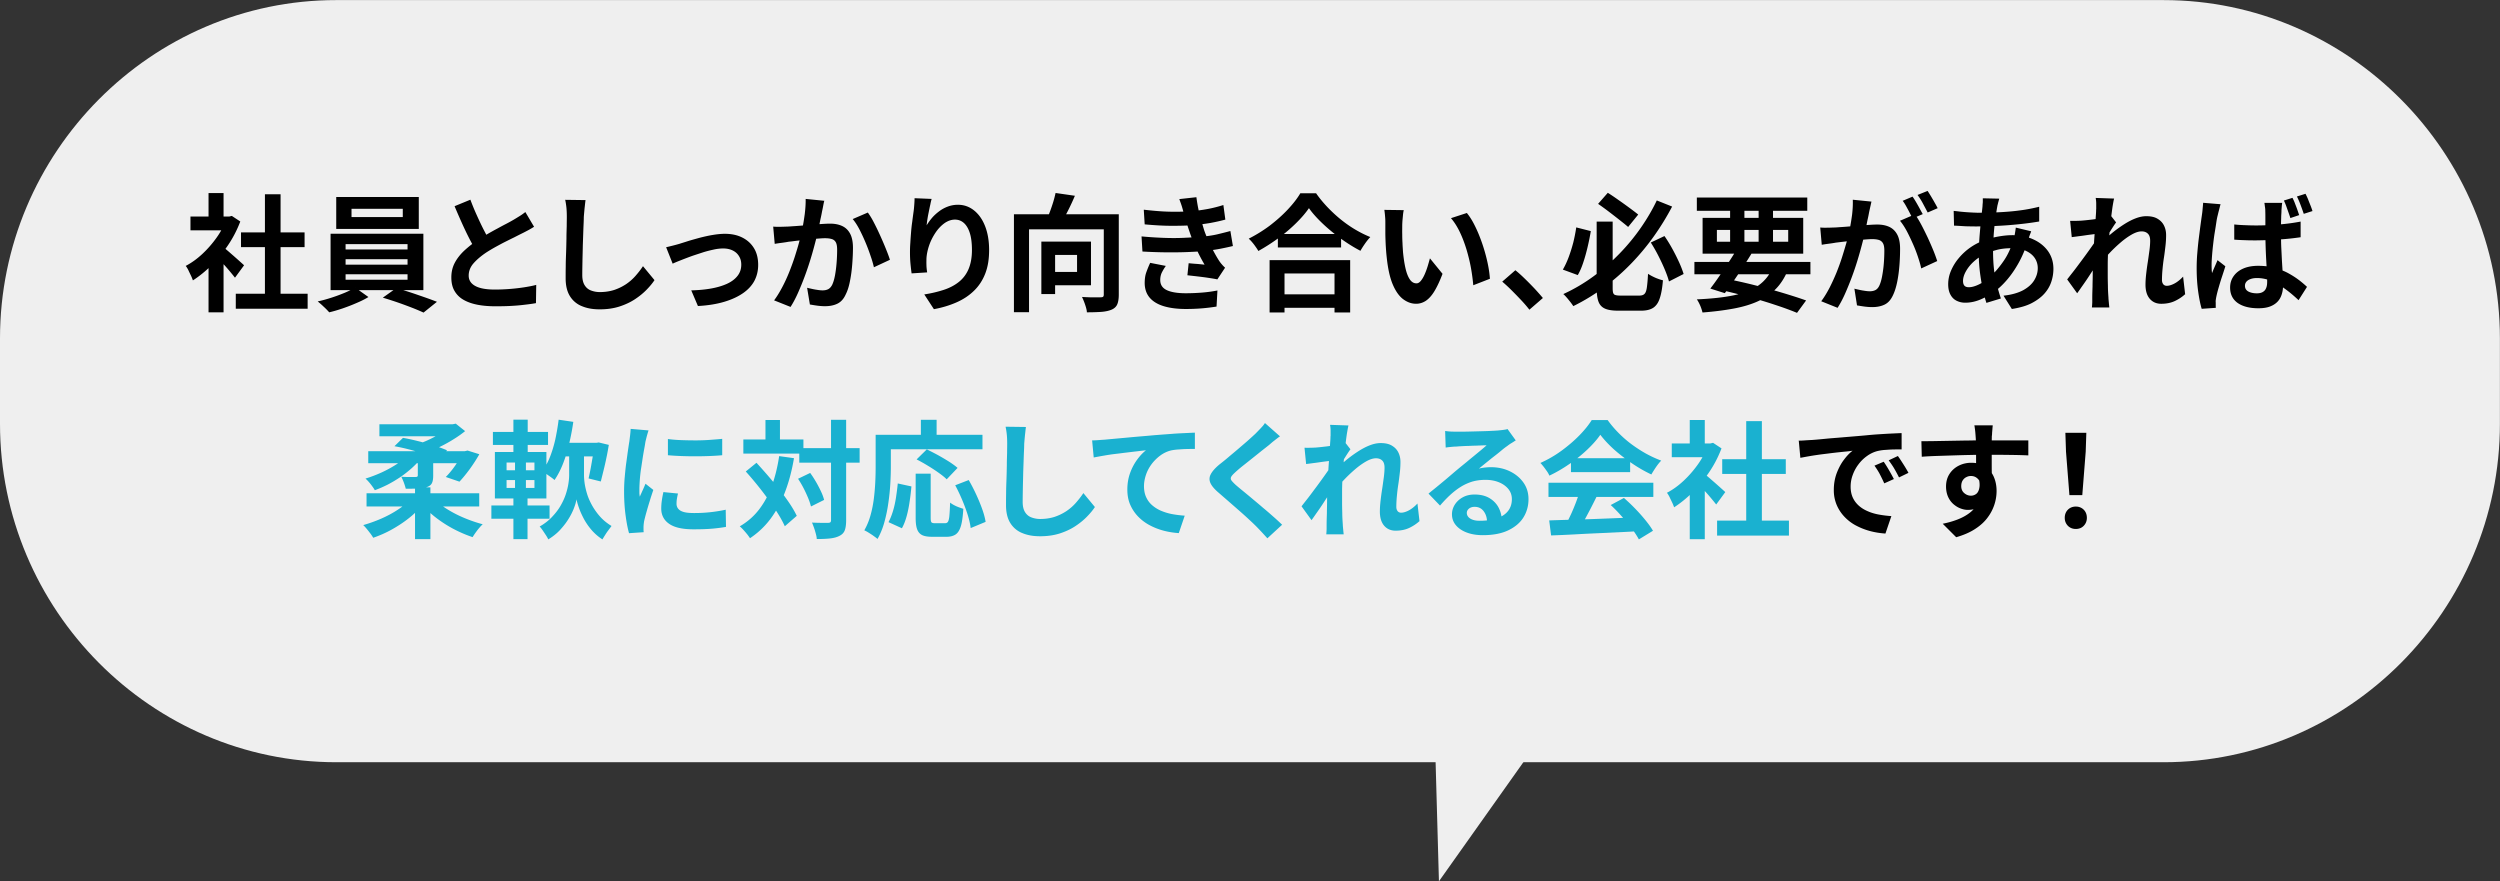
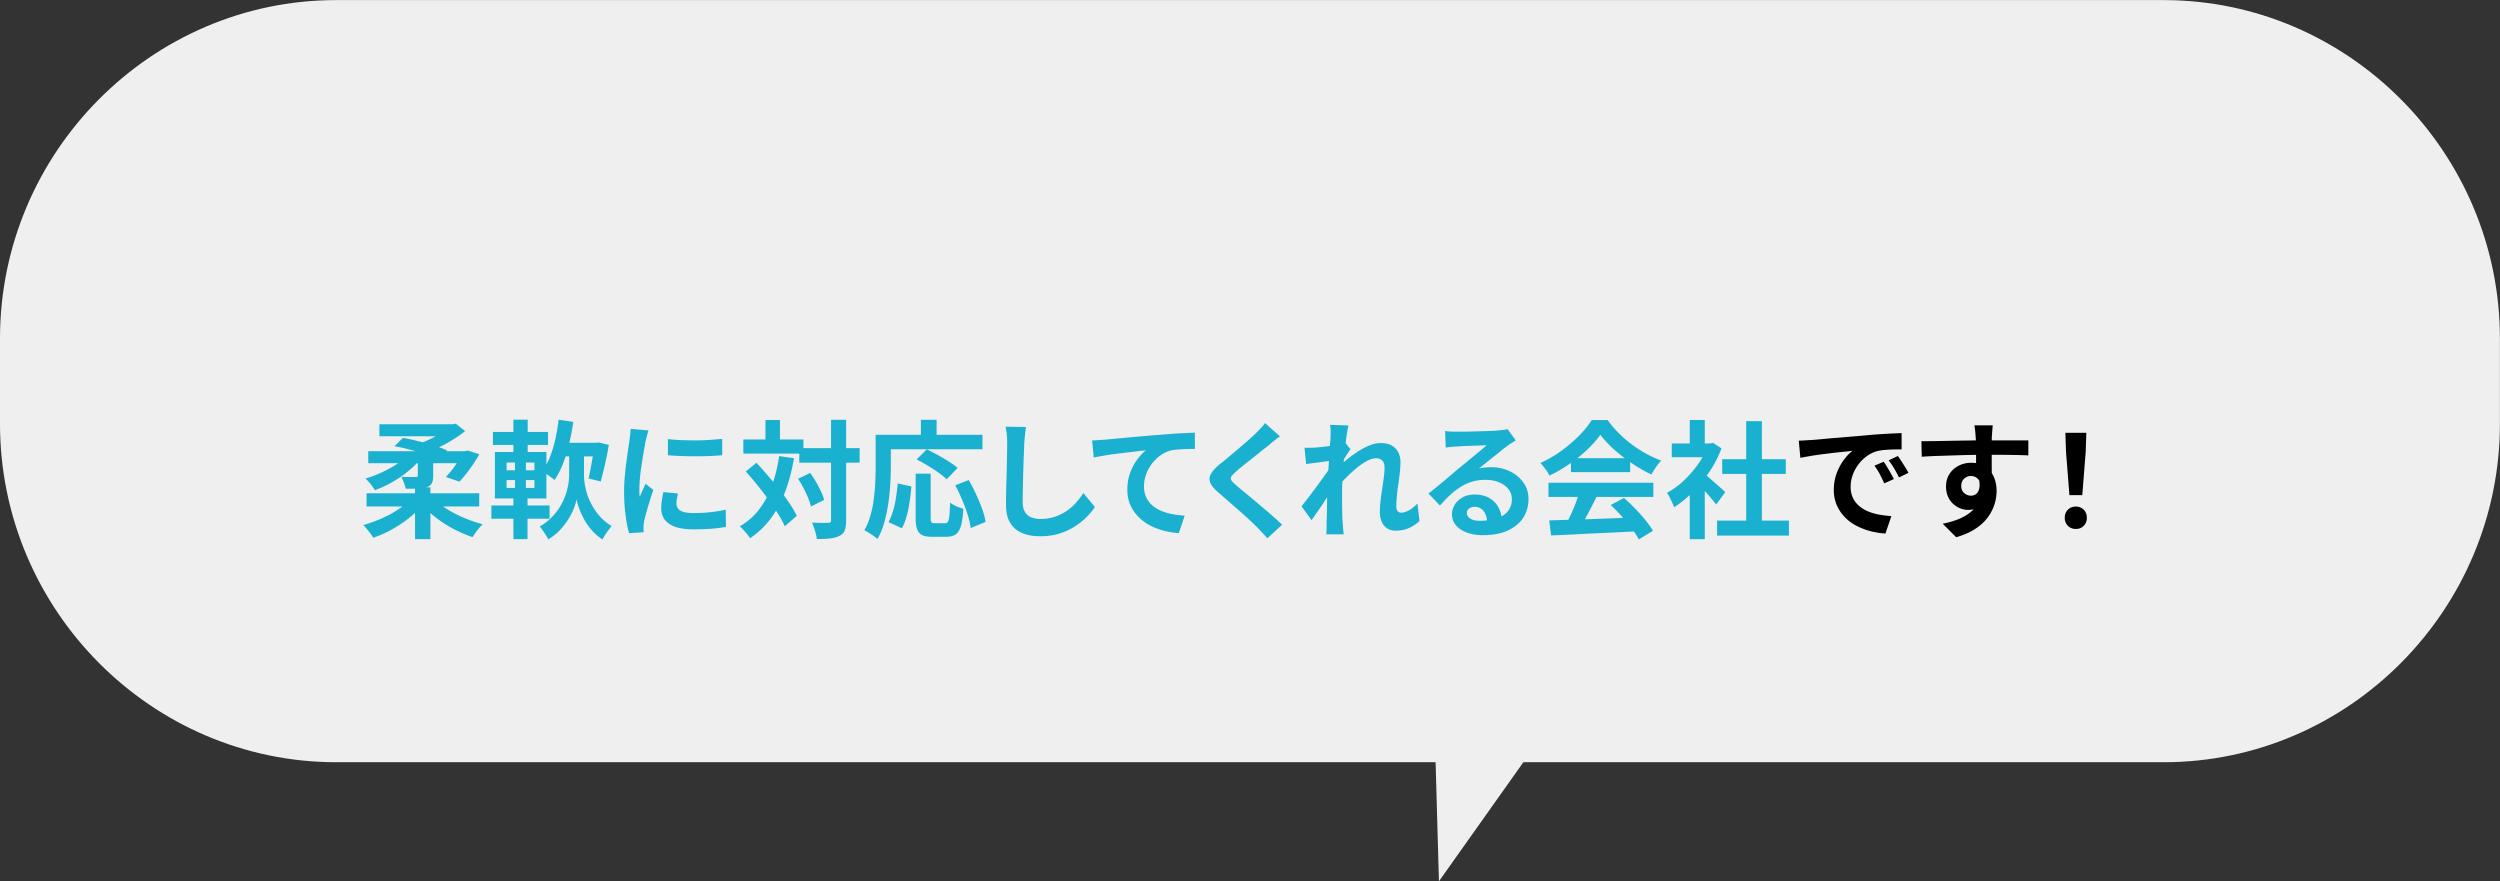
<svg xmlns="http://www.w3.org/2000/svg" data-name="レイヤー 2" viewBox="0 0 278 98">
  <rect x="0" y="0" width="278" height="98" fill="#333333" stroke="none" />
  <g data-name="レイヤー 5">
    <path d="M0 47.12c0 20.7 16.83 37.64 37.4 37.64h203.19c20.57 0 37.4-16.94 37.4-37.64v-9.47c0-20.7-16.83-37.64-37.4-37.64H37.4C16.83 0 0 16.94 0 37.64v9.47z" fill="#efefef" />
-     <path d="M25.17 24.08h.32l.29-.07.94.62c-.35.92-.8 1.8-1.36 2.63-.56.83-1.18 1.59-1.85 2.25s-1.36 1.22-2.06 1.67a4.75 4.75 0 00-.22-.54c-.1-.21-.2-.41-.29-.61-.1-.19-.19-.35-.29-.46.65-.34 1.26-.78 1.85-1.33.59-.55 1.12-1.16 1.59-1.82.47-.66.83-1.34 1.08-2.04v-.3zm-3.99 0h4.59v1.53h-4.59v-1.53zm2.01-2.61h1.67v3.32h-1.67v-3.32zm0 7.43l1.67-2.01v7.84h-1.67V28.9zm1.49-1.52c.13.08.31.22.54.42.23.19.47.41.74.64.26.23.5.44.72.64.21.19.37.33.46.42l-1.01 1.38c-.14-.18-.31-.39-.51-.63s-.41-.49-.64-.74c-.23-.25-.44-.49-.66-.72s-.4-.41-.55-.57l.91-.83zm1.54 5.28h7.99v1.67h-7.99v-1.67zm.58-6.82h7.07v1.64H26.8v-1.64zm2.66-4.24h1.74v11.87h-1.74V21.6zm10.02 10.37l1.49 1.06c-.37.23-.81.45-1.31.66-.5.22-1.02.42-1.54.6-.53.18-1.03.33-1.51.44-.16-.18-.36-.39-.61-.62a9.79 9.79 0 00-.67-.59c.5-.11 1.01-.25 1.53-.42a18.5 18.5 0 001.49-.55c.47-.2.85-.39 1.14-.58zm-2.72-5.98h10.32v6.27H36.76v-6.27zm.63-4.08h9.18v3.55h-9.18v-3.55zm1.04 5.24v.59h6.89v-.59h-6.89zm0 1.67v.61h6.89v-.61h-6.89zm0 1.68v.61h6.89v-.61h-6.89zm.66-7.28v.92h5.7v-.92h-5.7zm3.47 9.89l1.49-1.06c.5.12 1.02.28 1.57.46s1.09.37 1.61.55c.52.18.97.35 1.36.5l-1.49 1.2c-.37-.17-.81-.36-1.33-.56-.52-.2-1.06-.4-1.61-.59-.56-.19-1.09-.36-1.59-.51zm16.81-7.88c-.21.13-.42.26-.65.38-.23.12-.47.25-.74.38-.22.11-.48.24-.79.4-.31.15-.65.32-1.01.5s-.72.38-1.09.58c-.36.2-.71.41-1.02.61-.58.39-1.05.79-1.41 1.2s-.54.87-.54 1.37.24.88.73 1.15c.49.27 1.22.4 2.19.4.49 0 1-.02 1.55-.06s1.09-.1 1.62-.18c.53-.08 1.01-.17 1.42-.28l-.03 2.03c-.39.07-.82.13-1.28.18-.46.06-.96.1-1.5.13s-1.11.04-1.72.04c-.7 0-1.35-.05-1.94-.16s-1.11-.28-1.56-.53c-.44-.24-.79-.57-1.04-.99-.25-.41-.37-.92-.37-1.53s.13-1.15.39-1.64.62-.94 1.07-1.36c.45-.41.95-.81 1.5-1.17.34-.23.69-.44 1.07-.66s.74-.42 1.1-.61c.36-.2.7-.38 1.01-.54.31-.16.57-.31.78-.43.27-.16.51-.31.72-.44.21-.13.4-.27.59-.42l.97 1.64zm-7.06-3.02c.23.62.48 1.22.74 1.79.26.57.51 1.11.77 1.61s.49.95.71 1.34l-1.59.95c-.25-.43-.52-.92-.79-1.45s-.54-1.1-.81-1.7c-.27-.6-.53-1.2-.79-1.82l1.75-.72zm12.8.05c-.04.29-.07.61-.11.95-.03.34-.06.65-.08.93 0 .39-.03.85-.05 1.41l-.06 1.73c-.01.6-.03 1.2-.04 1.78-.01.58-.02 1.09-.02 1.53 0 .47.09.85.26 1.12.17.28.41.48.7.59s.62.18.98.18c.58 0 1.11-.08 1.59-.23.48-.16.91-.37 1.31-.63.39-.26.75-.57 1.06-.92.31-.35.6-.72.85-1.1l1.28 1.55c-.22.34-.52.7-.88 1.07-.37.38-.8.73-1.3 1.06-.5.33-1.08.6-1.73.81-.66.21-1.38.31-2.18.31s-1.43-.12-2-.36a2.74 2.74 0 01-1.32-1.12c-.31-.5-.47-1.16-.47-1.96 0-.39 0-.83.01-1.32 0-.49.02-1.01.04-1.55s.03-1.06.04-1.58c0-.51.02-.98.03-1.39 0-.41.01-.74.01-.99 0-.34-.01-.67-.04-1-.03-.32-.08-.63-.14-.91l2.26.03zm8.98 5.23c.22-.05.46-.11.74-.18.28-.07.53-.14.74-.2.23-.08.55-.17.94-.3.39-.12.83-.24 1.3-.37.47-.12.95-.23 1.43-.31.48-.08.94-.13 1.37-.13.74 0 1.39.14 1.94.42.56.28.99.68 1.3 1.19s.46 1.13.46 1.85c0 .64-.14 1.22-.41 1.75-.28.53-.7.99-1.26 1.38s-1.26.72-2.1.97c-.84.25-1.81.41-2.93.47l-.74-1.74c.8-.02 1.55-.09 2.22-.21s1.27-.3 1.77-.53c.5-.23.89-.53 1.16-.88.28-.36.41-.77.41-1.24 0-.36-.08-.67-.25-.94-.16-.27-.39-.48-.69-.63s-.66-.23-1.07-.23c-.33 0-.69.04-1.09.13s-.82.19-1.24.33-.84.27-1.26.42c-.41.15-.8.3-1.15.44-.36.14-.65.26-.88.37l-.73-1.84zm11.88-2.29c.25.02.5.03.74.02.24 0 .5-.01.76-.02.22 0 .5-.03.84-.05.33-.02.68-.05 1.05-.08l1.12-.09c.37-.03.72-.06 1.04-.08.32-.02.58-.03.79-.03.5 0 .93.08 1.31.25.38.17.68.44.9.84.22.4.33.93.33 1.61 0 .56-.03 1.16-.08 1.81-.05.65-.13 1.27-.25 1.86-.11.59-.27 1.1-.48 1.51-.22.49-.53.83-.92 1.02-.39.19-.85.28-1.38.28-.27 0-.56-.02-.86-.06-.3-.04-.58-.09-.82-.13L89.75 32c.19.05.39.09.61.14.22.05.43.08.63.11s.36.04.48.04c.23 0 .44-.04.62-.13s.32-.25.44-.47c.13-.27.24-.63.32-1.06s.14-.9.18-1.41c.04-.5.06-.99.06-1.45 0-.38-.05-.65-.15-.83-.1-.18-.25-.3-.46-.36-.2-.06-.45-.09-.75-.09-.21 0-.49.02-.86.05-.37.03-.76.07-1.17.11-.41.04-.8.09-1.16.13-.36.05-.64.08-.84.1-.2.04-.45.08-.76.12s-.58.08-.79.12l-.17-1.92zm5.7-2.9c-.05.18-.09.37-.13.59s-.08.41-.12.59c-.04.21-.08.44-.14.7-.06.26-.11.52-.16.78s-.11.51-.16.76c-.09.41-.21.88-.35 1.41-.14.54-.3 1.11-.49 1.73s-.4 1.24-.63 1.86-.48 1.23-.74 1.82c-.26.59-.54 1.12-.84 1.59l-1.83-.73c.33-.44.63-.94.92-1.49.29-.55.55-1.12.78-1.7.23-.58.44-1.16.62-1.72.18-.57.34-1.09.47-1.58s.23-.91.31-1.26c.13-.64.23-1.26.31-1.85.07-.59.11-1.15.1-1.68l2.09.21zm4.83 1.33c.22.3.46.68.69 1.14.24.46.47.94.7 1.45s.44 1 .63 1.47.34.87.44 1.2l-1.78.83c-.09-.4-.22-.84-.39-1.32a21.033 21.033 0 00-1.23-2.91c-.24-.45-.48-.83-.74-1.13l1.67-.72zm7.1-1.51c-.05.17-.1.38-.15.64-.06.25-.11.52-.17.8a14.113 14.113 0 00-.24 1.5c.17-.28.37-.56.6-.83s.5-.51.79-.73.62-.4.97-.53.72-.2 1.12-.2c.66 0 1.24.2 1.77.61.52.41.94.98 1.24 1.74.3.75.46 1.65.46 2.68s-.14 1.87-.43 2.62-.71 1.39-1.25 1.91c-.54.53-1.19.96-1.94 1.29-.75.33-1.59.59-2.52.76l-1.07-1.64c.78-.12 1.49-.29 2.14-.5.65-.21 1.21-.5 1.68-.87s.84-.84 1.09-1.42.39-1.29.39-2.14c0-.72-.07-1.34-.22-1.84s-.37-.89-.65-1.15c-.28-.26-.62-.4-1.02-.4s-.8.14-1.18.41c-.37.27-.71.63-1 1.07s-.53.91-.7 1.42c-.17.51-.27 1-.29 1.47 0 .2-.01.41 0 .65 0 .24.03.52.08.85l-1.73.11c-.04-.27-.08-.61-.12-1.02-.04-.41-.06-.85-.06-1.33 0-.33.01-.68.04-1.06.02-.38.05-.76.08-1.15.03-.39.07-.78.13-1.18.05-.4.1-.77.15-1.13.04-.27.06-.54.08-.81.02-.26.03-.49.03-.68l1.92.08zm9.15 1.71h10.57v1.67h-8.89v9.22h-1.68V23.83zm3.05 3.04h1.53v5.83h-1.53v-5.83zm1.58-5.41l2.15.31c-.24.57-.5 1.13-.78 1.68s-.53 1.01-.75 1.38l-1.63-.35a18.86 18.86 0 00.75-2.02c.11-.36.19-.69.26-1zm-.92 5.41h4.86v4.85h-4.86v-1.48h3.31v-1.89h-3.31v-1.47zm6.27-3.04h1.68v8.94c0 .45-.06.81-.17 1.07s-.32.46-.62.59-.67.21-1.12.25c-.45.03-1 .05-1.64.05 0-.16-.04-.34-.1-.55a7.98 7.98 0 00-.44-1.16c.28.02.56.03.84.04s.53 0 .75 0h.48c.13 0 .22-.02.27-.06.05-.04.08-.12.08-.25v-8.91zm4.22 2.46c.85.08 1.67.13 2.44.16.78.03 1.51.03 2.19 0 .68-.03 1.31-.07 1.87-.11.76-.07 1.41-.16 1.95-.29.54-.13 1.02-.25 1.42-.36l.28 1.67c-.42.1-.88.2-1.39.3s-1.04.17-1.61.24c-.6.06-1.28.1-2.06.13-.77.03-1.58.04-2.44.03-.85-.01-1.7-.04-2.56-.09l-.1-1.67zm.25-2.97c1.03.12 1.98.2 2.84.22s1.67 0 2.41-.05c.65-.06 1.26-.14 1.85-.25.59-.11 1.17-.26 1.74-.44l.22 1.62c-.51.14-1.05.26-1.64.37-.59.1-1.19.18-1.81.24-.72.06-1.55.08-2.49.08-.94 0-1.95-.06-3.03-.16l-.1-1.62zm2.44 6.25c-.17.24-.31.48-.44.73-.12.25-.18.53-.18.84 0 .52.24.89.72 1.12.48.23 1.19.35 2.11.35.66 0 1.29-.03 1.89-.08s1.14-.13 1.64-.23l-.1 1.79c-.49.08-1.03.15-1.64.2-.61.05-1.2.07-1.77.07-.94 0-1.74-.1-2.42-.3-.68-.2-1.21-.51-1.58-.93-.37-.42-.57-.96-.58-1.63 0-.45.05-.86.18-1.22s.27-.71.43-1.05l1.74.34zm2-5.85c-.07-.26-.14-.52-.22-.78-.08-.26-.18-.52-.28-.8l1.9-.21c.06.44.13.88.22 1.31.09.43.19.84.31 1.24s.23.78.34 1.14c.11.32.26.69.44 1.09.18.41.38.82.6 1.23.22.41.43.78.65 1.11.09.13.19.26.29.37.1.12.21.23.34.35l-.86 1.3c-.26-.06-.59-.11-.98-.17-.39-.06-.79-.11-1.21-.16-.42-.05-.8-.09-1.14-.13l.14-1.34c.29.03.61.06.95.08.34.03.61.06.82.08-.37-.63-.69-1.25-.96-1.85-.27-.6-.49-1.16-.67-1.68-.11-.33-.21-.61-.28-.85-.08-.24-.14-.47-.2-.68-.06-.21-.12-.43-.19-.66zm13.92-.58c-.38.56-.87 1.12-1.45 1.69-.58.57-1.23 1.13-1.95 1.65-.72.53-1.46 1-2.23 1.43-.07-.13-.17-.28-.29-.45-.12-.17-.24-.34-.38-.5-.14-.17-.27-.3-.4-.42.81-.41 1.59-.89 2.34-1.45.74-.57 1.41-1.16 2-1.79.59-.63 1.06-1.23 1.4-1.81h1.75c.37.54.8 1.05 1.26 1.54.47.49.96.95 1.48 1.37.52.42 1.06.8 1.62 1.13.56.33 1.12.61 1.67.83-.21.22-.4.46-.59.73a8.9 8.9 0 00-.51.8c-.54-.28-1.09-.61-1.64-.98s-1.08-.77-1.59-1.19c-.51-.42-.98-.85-1.41-1.29s-.8-.87-1.09-1.29zm-4.38 5.79h8.96v5.82h-1.74v-4.34h-5.56v4.34h-1.66v-5.82zm.74 3.8h7.26v1.5h-7.26v-1.5zm.18-6.71h7.03v1.5h-7.03v-1.5zm14-2.66c-.04.17-.07.36-.09.58l-.06.64c-.01.21-.02.38-.02.51 0 .31-.01.63 0 .96 0 .33.01.67.03 1.01.01.34.04.69.06 1.02.07.68.16 1.28.28 1.79.12.52.28.92.48 1.21.2.29.44.43.74.43.16 0 .32-.09.47-.27.15-.18.29-.41.42-.7s.24-.59.34-.91c.1-.32.18-.62.26-.9l1.4 1.72c-.31.82-.62 1.47-.92 1.96-.3.49-.62.83-.95 1.05-.33.21-.68.32-1.07.32-.51 0-.98-.17-1.44-.51-.45-.34-.84-.89-1.16-1.65-.32-.76-.54-1.77-.67-3.03-.05-.43-.08-.89-.11-1.37-.02-.48-.04-.94-.04-1.37v-1.07c0-.2 0-.43-.03-.71-.02-.27-.05-.52-.08-.73l2.16.03zm7.02.33c.26.32.52.71.76 1.17.24.46.47.96.67 1.48.21.53.39 1.07.55 1.62.16.55.29 1.09.39 1.61s.16 1 .19 1.43l-1.85.72c-.05-.57-.13-1.2-.25-1.88s-.29-1.36-.49-2.05c-.21-.69-.45-1.34-.74-1.95-.29-.61-.62-1.14-1-1.58l1.78-.58zm6.95 10.75c-.28-.36-.59-.72-.94-1.09-.35-.37-.7-.73-1.05-1.08s-.7-.67-1.03-.95l1.46-1.27c.34.27.7.6 1.08.97.38.37.75.75 1.1 1.12.35.38.64.71.88 1l-1.5 1.3zm5.22-9.15l1.61.41c-.09.56-.21 1.14-.35 1.74-.14.6-.3 1.18-.48 1.72-.18.55-.38 1.02-.62 1.43l-1.66-.61c.24-.41.46-.88.65-1.39.19-.51.36-1.05.51-1.62.14-.57.25-1.13.33-1.68zm8.95-3l1.7.68a28.66 28.66 0 01-1.97 3.22c-.74 1.05-1.57 2.06-2.49 3.02-.92.96-1.92 1.85-3.01 2.67-1.09.82-2.26 1.54-3.52 2.16-.08-.13-.19-.28-.32-.45-.13-.16-.26-.33-.4-.49-.14-.16-.27-.3-.39-.4 1.2-.55 2.32-1.21 3.38-1.99s2.02-1.63 2.91-2.55c.89-.92 1.68-1.89 2.37-2.89.69-1 1.27-2 1.74-2.99zm-6.69 2.35h1.78v7.4c0 .24.02.43.06.54s.12.2.25.23c.12.04.3.06.55.06h2.12c.24 0 .43-.06.55-.18.13-.12.22-.36.27-.71.05-.35.1-.86.13-1.53.14.09.31.19.51.29s.39.19.6.26c.2.08.39.13.55.17-.07.86-.19 1.53-.36 2.02-.16.49-.41.84-.74 1.05-.33.21-.78.31-1.36.31h-2.48c-.64 0-1.13-.07-1.48-.22-.35-.15-.6-.4-.74-.77s-.21-.88-.21-1.53v-7.4zm.16-1.97l1.08-1.23c.38.24.78.51 1.2.81.42.29.82.58 1.2.86s.71.53.98.75l-1.12 1.38c-.26-.23-.59-.49-.97-.79-.38-.3-.78-.61-1.2-.93-.42-.32-.81-.6-1.17-.85zm5.86 4.3l1.52-.72c.3.43.59.9.87 1.41s.53 1.01.75 1.49c.22.48.39.93.51 1.32l-1.63.83c-.1-.4-.26-.84-.47-1.34-.21-.5-.45-1.01-.72-1.54-.27-.53-.55-1.01-.83-1.45zm4.85 2.16h12.9v1.37h-12.9v-1.37zm.27-7.16h12.28v1.47h-12.28v-1.47zm8.49 7.67l1.63.41c-.36.84-.8 1.54-1.35 2.09s-1.2 1.01-1.97 1.36c-.77.35-1.67.62-2.69.81-1.02.19-2.18.34-3.48.44-.06-.24-.14-.5-.26-.78-.12-.27-.24-.5-.37-.68 1.57-.07 2.92-.21 4.05-.44s2.06-.59 2.79-1.1c.73-.51 1.28-1.22 1.66-2.12zm-7.85-5.41h11.19v3.98h-11.19v-3.98zm3.78 3.53l1.66.44c-.3.49-.62 1-.98 1.54-.35.54-.7 1.05-1.04 1.55s-.66.94-.95 1.31l-1.61-.51c.29-.38.61-.81.95-1.31.35-.5.69-1.01 1.04-1.54.35-.53.66-1.02.93-1.48zm-2.19-2.19v1.31h7.93v-1.31h-7.93zm.24 6.64l.84-1.2c1.09.22 2.17.46 3.26.74 1.09.28 2.12.56 3.08.85.96.29 1.8.56 2.5.81l-1.01 1.38c-.68-.28-1.49-.58-2.41-.88-.92-.31-1.92-.61-2.99-.9-1.07-.29-2.16-.56-3.28-.81zm1.23-9.68h1.59v4.83h-1.59v-4.83zm3.17 0h1.6v4.83h-1.6v-4.83zm6.85 2.77c.25.02.5.03.75.02.25 0 .5-.01.75-.02.23 0 .52-.03.84-.05.33-.02.68-.05 1.05-.08l1.12-.09c.38-.03.72-.06 1.04-.08.32-.02.58-.03.79-.03.51 0 .94.08 1.32.25.37.17.67.44.89.84.22.4.33.93.33 1.61 0 .56-.02 1.16-.07 1.81-.05.65-.13 1.27-.25 1.86-.12.59-.28 1.1-.48 1.51-.23.49-.53.83-.92 1.02-.39.19-.85.28-1.38.28-.26 0-.55-.02-.86-.06s-.58-.09-.83-.13l-.29-1.86c.18.05.38.09.6.14.22.05.43.08.63.11s.36.04.48.04c.23 0 .44-.04.62-.13s.32-.25.43-.47c.13-.27.24-.63.32-1.06s.15-.9.19-1.41.06-.99.06-1.45c0-.38-.05-.65-.16-.83a.786.786 0 00-.46-.36c-.2-.06-.45-.09-.74-.09-.22 0-.51.02-.87.05-.37.03-.76.07-1.17.11-.42.04-.8.09-1.16.13s-.63.08-.83.1c-.21.04-.47.08-.78.12-.31.04-.58.08-.79.12l-.17-1.92zm5.7-2.9c-.04.18-.08.37-.13.59s-.09.41-.13.59c-.04.21-.08.44-.14.7-.06.26-.11.52-.16.78s-.11.51-.16.76c-.09.41-.21.88-.35 1.41-.14.54-.3 1.11-.49 1.73a32.921 32.921 0 01-1.37 3.68c-.26.59-.54 1.12-.84 1.59l-1.82-.73c.33-.44.63-.94.92-1.49.28-.55.54-1.12.78-1.7.23-.58.44-1.15.62-1.72.18-.57.34-1.1.48-1.59.14-.49.24-.91.32-1.26.13-.64.23-1.26.31-1.85.07-.59.1-1.15.08-1.68l2.09.21zm4.83 1.43c.23.31.46.69.7 1.14s.47.92.71 1.42c.23.5.44.98.63 1.44.19.46.33.86.44 1.2l-1.78.82c-.08-.4-.21-.83-.37-1.31-.16-.48-.35-.97-.57-1.46-.22-.49-.44-.96-.68-1.41-.24-.44-.48-.81-.74-1.12l1.67-.72zm-.26-1.96c.12.17.25.37.39.61s.27.47.4.71.24.44.34.62l-1.14.49c-.09-.2-.2-.41-.32-.65s-.25-.47-.38-.71-.26-.44-.39-.61l1.11-.47zm1.67-.64c.12.18.25.39.39.62.14.24.28.47.41.71.14.24.24.43.32.59l-1.11.48c-.15-.29-.33-.62-.53-1s-.41-.69-.6-.95l1.12-.45zm11.52 4.49c-.03.08-.07.2-.13.35-.06.15-.11.31-.16.47-.05.16-.09.29-.12.38-.27.85-.6 1.62-.99 2.32-.39.7-.81 1.31-1.26 1.84s-.89.95-1.33 1.28c-.46.35-.98.65-1.57.91-.59.26-1.18.39-1.78.39-.34 0-.65-.07-.94-.21-.29-.14-.52-.36-.69-.67-.17-.31-.26-.69-.26-1.17 0-.51.1-1.01.31-1.5s.49-.96.86-1.4a6.552 6.552 0 012.85-1.99c.46-.17.96-.31 1.51-.41.55-.1 1.09-.16 1.62-.16.87 0 1.65.16 2.34.48.69.32 1.23.76 1.62 1.31.39.56.59 1.21.59 1.95 0 .5-.08.99-.24 1.46-.16.48-.42.92-.78 1.32s-.84.75-1.42 1.05-1.31.5-2.18.64l-.93-1.48c.9-.1 1.63-.31 2.19-.61.56-.31.97-.68 1.23-1.11.26-.43.39-.88.39-1.34 0-.41-.11-.79-.33-1.12-.22-.33-.55-.6-.98-.8-.43-.2-.97-.3-1.61-.3s-1.21.07-1.71.21-.92.29-1.26.45c-.47.23-.88.51-1.25.85-.37.34-.65.7-.86 1.08-.21.38-.31.73-.31 1.05 0 .23.05.4.15.52s.27.18.49.18c.34 0 .72-.11 1.17-.33.44-.22.87-.53 1.31-.94.51-.47.98-1.04 1.43-1.7.45-.66.82-1.48 1.11-2.46.03-.09.06-.22.08-.37.03-.15.05-.3.08-.46.02-.16.04-.28.05-.37l1.71.41zm-6.05-2.06c.89 0 1.72-.02 2.51-.06.78-.04 1.53-.1 2.26-.2.72-.09 1.45-.23 2.17-.41v1.64c-.47.08-1.01.16-1.59.23-.59.07-1.19.13-1.83.18-.63.05-1.25.08-1.86.11-.61.02-1.18.03-1.71.03-.24 0-.52 0-.82-.01-.3 0-.6-.02-.9-.04s-.55-.03-.76-.04l-.04-1.64c.16.02.39.04.69.08.3.03.62.06.96.08.34.02.65.04.93.04zm2.5-1.57c-.04.13-.07.26-.11.39-.03.13-.06.25-.09.36-.08.44-.16.95-.24 1.52-.07.57-.14 1.16-.18 1.78s-.07 1.22-.07 1.82c0 .73.04 1.41.11 2.03.07.62.18 1.19.32 1.71s.28 1.02.44 1.49l-1.61.49c-.14-.42-.27-.93-.4-1.51s-.23-1.21-.32-1.89c-.08-.67-.13-1.35-.13-2.04 0-.47.02-.94.05-1.42.03-.48.07-.95.11-1.41.04-.47.08-.91.13-1.34s.1-.82.13-1.17c0-.13.02-.28.03-.43v-.42l1.83.04zm10.95 3.9c-.15.02-.34.04-.57.07-.23.03-.48.06-.75.1-.27.04-.54.08-.81.11-.27.04-.52.07-.76.1l-.18-1.81c.21 0 .4.01.58 0 .18 0 .39-.01.64-.02.22-.02.49-.04.81-.08a18.909 18.909 0 001.86-.28c.29-.06.5-.11.66-.17l.56.72c-.08.11-.18.25-.29.42-.11.17-.22.34-.33.52-.11.17-.21.33-.29.46l-.83 2.66a102.49 102.49 0 00-1.24 1.87c-.24.37-.48.72-.72 1.06s-.44.64-.63.89l-1.11-1.54c.18-.23.38-.49.61-.78s.47-.61.72-.95c.25-.33.5-.67.74-1 .24-.33.47-.65.68-.95s.39-.55.53-.77l.03-.37.1-.27zm-.17-2.71v-.63c0-.21-.02-.43-.06-.64l2.05.07c-.06.22-.11.53-.18.94a61.679 61.679 0 00-.35 3.07c-.05.58-.09 1.16-.13 1.73-.03.57-.05 1.11-.05 1.61v1.17c0 .4.01.8.02 1.21 0 .41.03.84.06 1.29 0 .12.02.29.04.52s.04.41.06.57h-1.94c.02-.17.03-.36.04-.57v-.48c0-.46.02-.89.03-1.29 0-.4.02-.81.02-1.26 0-.44.02-.96.04-1.54 0-.22.02-.49.04-.83.02-.33.04-.7.06-1.1.02-.4.05-.81.08-1.22.03-.41.05-.8.08-1.17.02-.36.04-.67.06-.93s.02-.44.02-.53zm9.87 9.45c-.33.3-.71.55-1.14.75-.43.2-.93.3-1.5.3-.52 0-.95-.18-1.27-.55-.32-.37-.48-.89-.48-1.58 0-.38.03-.78.08-1.22.05-.44.11-.88.18-1.32.07-.44.12-.86.18-1.26.05-.4.08-.76.08-1.08 0-.35-.08-.61-.25-.78-.17-.17-.4-.26-.7-.26-.33 0-.69.12-1.1.35-.4.23-.81.52-1.23.88-.42.36-.82.74-1.2 1.14s-.71.79-.99 1.16v-2.18c.15-.19.38-.41.65-.66a13.877 13.877 0 012.05-1.56c.39-.24.78-.44 1.18-.59.4-.15.78-.23 1.16-.23.51 0 .92.09 1.24.28s.56.43.72.75c.16.32.24.67.24 1.07 0 .37-.02.77-.07 1.19-.05.43-.1.86-.17 1.31-.07.44-.12.88-.16 1.31s-.06.83-.06 1.19c0 .19.05.34.14.46.09.12.23.18.39.18.26 0 .55-.09.87-.26.32-.17.64-.43.95-.76l.23 1.99zm3.96-10.02c-.03.09-.07.23-.11.4s-.09.34-.13.5c-.04.17-.07.29-.09.37-.05.19-.1.45-.15.79s-.11.72-.18 1.14c-.07.42-.12.85-.17 1.28s-.09.85-.12 1.24c-.03.4-.05.73-.05 1.02 0 .13 0 .28.01.45 0 .17.02.32.04.47.07-.17.13-.33.2-.49l.21-.48c.07-.16.14-.32.2-.47l.87.68c-.12.39-.25.79-.39 1.21-.14.42-.26.83-.37 1.21s-.19.7-.24.95c-.02.09-.04.21-.06.34-.02.13-.02.24-.01.31v.28c0 .11 0 .21.01.32l-1.57.11c-.15-.49-.28-1.13-.39-1.91-.11-.78-.17-1.65-.17-2.6 0-.54.02-1.09.07-1.67s.1-1.13.17-1.67.13-1.03.19-1.48c.06-.44.11-.8.15-1.07.03-.2.06-.42.08-.68s.05-.49.06-.71l1.94.16zm6.85-.14c-.02.13-.04.28-.05.44-.01.16-.03.32-.03.47 0 .15-.02.36-.03.61 0 .26-.02.55-.02.86v.98c0 .65.01 1.25.04 1.81s.05 1.07.08 1.55.06.91.08 1.31c.02.4.03.77.03 1.11 0 .37-.05.71-.15 1.02-.1.32-.25.59-.47.82-.22.23-.5.41-.85.54-.35.13-.78.19-1.28.19-.97 0-1.74-.2-2.3-.59-.56-.4-.84-.97-.84-1.71 0-.48.13-.9.39-1.27s.62-.65 1.08-.85c.46-.2 1.01-.3 1.65-.3s1.27.07 1.81.22 1.04.34 1.48.57c.44.24.84.49 1.2.76s.67.54.94.79l-.94 1.48c-.54-.51-1.07-.95-1.58-1.31-.51-.37-1.01-.65-1.51-.85-.5-.2-1.01-.3-1.54-.3-.39 0-.71.08-.96.23-.25.16-.37.37-.37.63 0 .29.13.5.38.64.25.13.56.2.93.2.29 0 .52-.05.69-.16.17-.1.29-.25.36-.44.08-.19.11-.42.11-.69 0-.24 0-.57-.03-.97-.02-.4-.04-.84-.07-1.33a61.366 61.366 0 01-.1-3.09v-1.47c0-.44 0-.77-.01-.98 0-.11 0-.26-.03-.44s-.04-.35-.07-.49h2.01zm-5.34 2.39c.4.04.81.07 1.21.08.41.02.82.03 1.24.03.86 0 1.72-.04 2.57-.11.85-.07 1.64-.18 2.37-.32v1.74c-.74.11-1.54.2-2.39.25-.85.06-1.7.09-2.55.1-.41 0-.82 0-1.22-.02-.4-.01-.81-.03-1.22-.06v-1.68zm6.49-2.95c.09.18.19.38.27.61.09.23.18.46.26.69.08.23.15.44.21.61l-.98.33c-.06-.21-.14-.42-.22-.65s-.16-.45-.24-.68c-.08-.23-.17-.43-.26-.62l.95-.3zm1.45-.45c.09.18.19.38.28.61.09.23.18.46.27.68.09.23.16.43.22.62l-.97.31c-.1-.3-.22-.63-.35-.98-.13-.35-.27-.67-.41-.95l.95-.3z" />
    <path d="M45.64 55.5l1.36.61a9.4 9.4 0 01-1.52 1.5c-.59.47-1.23.89-1.91 1.27-.68.38-1.37.68-2.07.92-.08-.14-.18-.3-.31-.47-.13-.17-.27-.35-.41-.52-.14-.17-.27-.31-.39-.42.67-.19 1.34-.43 2.01-.72.66-.29 1.28-.62 1.85-1 .57-.37 1.03-.76 1.4-1.17zm-.19-5.04l1.32.57c-.3.37-.64.72-1.03 1.07-.39.34-.8.67-1.25.97s-.9.57-1.38.82c-.48.24-.95.45-1.43.62-.11-.2-.27-.42-.47-.68-.2-.25-.39-.46-.57-.61.61-.19 1.22-.42 1.83-.7s1.18-.6 1.71-.95c.52-.36.95-.73 1.28-1.1zm-4.69 4.39h12.53v1.47H40.76v-1.47zm.19-4.68h11.09v1.34H40.95v-1.34zm1.24-2.99h8.42v1.33h-8.42v-1.33zm1.67 2.44l.95-.93c.54.09 1.11.22 1.71.37s1.18.32 1.74.49c.56.17 1.04.35 1.45.52l-.95 1.02c-.38-.18-.85-.36-1.4-.55-.55-.19-1.13-.36-1.74-.53-.61-.16-1.19-.29-1.75-.39zm2.61 1.32h1.7v1.96c0 .37-.05.65-.15.84-.1.19-.29.34-.58.43-.28.09-.61.15-1 .16-.38.01-.82.02-1.32.02-.05-.21-.12-.43-.21-.68-.09-.24-.19-.46-.28-.65.2 0 .4.02.62.02h.93c.1 0 .18-.01.22-.04.04-.03.06-.08.06-.17v-1.89zm-.32 3.25h1.71v5.76h-1.71v-5.76zm3.76-7.01h.42l.35-.07 1.04.83c-.37.3-.79.6-1.26.89-.46.29-.94.56-1.45.81-.5.25-1.02.46-1.55.65-.09-.14-.23-.31-.39-.5-.17-.19-.31-.35-.43-.46a12.38 12.38 0 002.44-1.2c.35-.23.63-.45.84-.66v-.3zm-1.54 8.36c.37.4.85.77 1.42 1.12.57.35 1.19.67 1.87.95.67.28 1.35.51 2.02.69-.12.1-.25.24-.4.42-.15.17-.28.35-.41.53s-.23.34-.32.48c-.68-.23-1.37-.52-2.06-.88s-1.33-.77-1.94-1.23c-.6-.46-1.13-.94-1.57-1.45l1.38-.64zm3.04-5.37h.29l.29-.07 1.31.41c-.32.57-.68 1.12-1.07 1.66-.4.54-.78 1.01-1.14 1.39l-1.52-.52c.22-.22.44-.47.67-.76.23-.29.45-.6.65-.93.21-.33.38-.63.52-.93v-.25zm3.23 6.04h6.47v1.47h-6.47v-1.47zm.17-8.18h6.13v1.45h-6.13v-1.45zm.22 2.23h5.73v5.17h-5.73v-5.17zm1.3 1.17v.86h3.1v-.86h-3.1zm0 1.95v.88h3.1v-.88h-3.1zm.76-6.71h1.59v4.18h-1.59v-4.18zm.18 4.17h1.21v3.93h.18v5.18h-1.57v-5.18h.18v-3.93zm6.86-.88h.81v2.9c0 .27.03.59.08.95.06.36.15.75.28 1.17.13.41.32.83.56 1.26.24.42.53.83.88 1.22s.77.73 1.26 1.03c-.09.13-.21.28-.34.46-.13.17-.26.36-.37.54-.12.19-.22.35-.3.49-.44-.28-.83-.62-1.17-1-.34-.39-.62-.79-.86-1.22-.23-.43-.42-.84-.56-1.23s-.24-.73-.29-1.01c-.05.29-.15.63-.3 1.02s-.36.8-.62 1.21c-.26.42-.58.82-.94 1.21-.37.39-.79.72-1.28 1.02-.06-.12-.14-.28-.26-.46l-.36-.54c-.12-.17-.23-.32-.34-.43.52-.3.98-.65 1.35-1.04s.7-.8.95-1.23c.25-.43.45-.85.59-1.27.14-.42.24-.81.3-1.19.06-.37.09-.69.09-.97v-2.9h.83zm-2.01-3.29l1.63.24c-.12.85-.28 1.67-.47 2.47-.19.8-.42 1.54-.69 2.22-.27.68-.58 1.27-.93 1.78-.09-.09-.23-.2-.4-.32s-.35-.24-.52-.37a8.58 8.58 0 00-.46-.3c.34-.43.63-.95.87-1.56.24-.61.44-1.26.6-1.97.15-.71.28-1.44.37-2.19zm.16 2.57h4.14v1.51h-4.14v-1.51zm3.82 0h.23l.25-.04 1.12.27c-.08.47-.16.95-.27 1.45-.1.49-.21.97-.32 1.41-.11.45-.21.85-.3 1.21l-1.36-.34c.07-.31.15-.68.23-1.1s.15-.86.23-1.32c.07-.46.13-.89.19-1.29v-.24zm6.02-1.37c-.04.09-.08.23-.13.4s-.09.33-.13.49-.07.28-.09.37c-.03.2-.07.45-.13.77s-.12.67-.18 1.06l-.18 1.19a18.178 18.178 0 00-.18 2.16v.45c0 .17.02.33.05.47.06-.16.14-.32.21-.48.07-.16.15-.32.22-.49.07-.16.14-.32.2-.47l.87.69c-.13.39-.27.8-.4 1.24-.14.44-.26.86-.37 1.25-.11.39-.19.71-.25.97-.02.1-.03.22-.05.35-.01.13-.02.24-.02.31v.28c0 .11.01.21.02.3l-1.63.11c-.14-.49-.27-1.14-.38-1.96-.11-.81-.17-1.7-.17-2.66 0-.53.02-1.06.07-1.61s.1-1.07.17-1.58c.07-.5.13-.96.19-1.38.06-.41.11-.76.16-1.03.02-.2.05-.42.08-.67.03-.25.05-.49.06-.71l1.97.17zm3.28 6.98c-.06.24-.1.44-.13.63-.03.18-.04.37-.04.56 0 .15.04.29.11.42a.9.9 0 00.34.33c.15.09.36.16.6.2.25.04.55.06.9.06a16.358 16.358 0 003.52-.37l.03 1.91c-.45.08-.97.15-1.55.2-.58.05-1.27.07-2.07.07-1.21 0-2.11-.2-2.7-.61-.59-.41-.88-.98-.88-1.7 0-.27.02-.56.06-.85.04-.3.1-.62.18-.98l1.61.16zm-1.12-6.03c.43.06.91.1 1.45.12.54.02 1.09.03 1.64.03.56 0 1.09-.02 1.61-.06s.96-.07 1.33-.11v1.82c-.43.04-.9.07-1.42.09s-1.04.03-1.59.03-1.07-.01-1.59-.03-1-.05-1.44-.09v-1.81zm12.37 1.9l1.64.23c-.23 1.37-.56 2.61-.98 3.72s-.95 2.1-1.59 2.97-1.41 1.6-2.32 2.21c-.07-.11-.17-.25-.3-.42-.14-.17-.28-.34-.43-.5-.15-.17-.29-.3-.41-.4.86-.5 1.58-1.13 2.16-1.89.58-.76 1.05-1.63 1.41-2.62.36-.99.63-2.09.81-3.29zm-3.99-1.85h6.68v1.57h-6.68v-1.57zm.27 3.56l1.19-.97c.41.45.84.93 1.28 1.44.44.51.87 1.03 1.28 1.55.42.53.79 1.04 1.12 1.53.33.49.59.95.8 1.38l-1.33 1.16c-.19-.42-.44-.89-.76-1.4-.32-.51-.68-1.04-1.07-1.58a38.567 38.567 0 00-2.51-3.11zm2.19-5.73h1.61v3.14h-1.61V46.7zm3.62 6.54l1.35-.65c.23.31.44.64.65 1 .21.36.39.71.55 1.05.16.34.28.66.35.95l-1.46.73c-.07-.27-.17-.59-.32-.95s-.32-.73-.51-1.1c-.2-.38-.4-.72-.62-1.05zm.14-3.41h6.71v1.62h-6.71v-1.62zm3.54-3.15h1.67v11.16c0 .48-.05.85-.15 1.12s-.29.47-.56.61c-.27.15-.62.25-1.04.3-.42.05-.93.07-1.52.07 0-.17-.04-.36-.1-.58-.06-.22-.12-.44-.2-.66-.08-.22-.15-.42-.23-.59.39.02.76.03 1.09.03h.69c.12 0 .21-.02.26-.06s.08-.12.08-.25V46.67zm4.95 1.67h1.69v3.56c0 .57-.02 1.21-.06 1.9s-.11 1.4-.22 2.13c-.1.73-.25 1.44-.44 2.13s-.45 1.31-.76 1.86c-.1-.09-.25-.2-.43-.33s-.37-.25-.56-.37c-.19-.12-.35-.2-.48-.26.29-.51.52-1.06.69-1.67.17-.6.29-1.22.37-1.85.08-.63.13-1.25.16-1.86.03-.61.04-1.17.04-1.69v-3.56zm.79 0h11.09v1.61H98.16v-1.61zm1.67 5.41l1.52.33c-.05.54-.11 1.09-.2 1.67-.08.57-.19 1.12-.33 1.63-.14.51-.31.96-.53 1.35l-1.49-.68c.2-.37.36-.78.5-1.24.14-.46.25-.96.33-1.48.08-.53.15-1.05.2-1.57zm1.99-1.09h1.67v4.92c0 .26.03.43.09.49.06.07.19.1.37.1h1.14c.14 0 .25-.05.32-.16s.13-.33.16-.66.06-.82.08-1.47c.12.09.27.19.44.28.17.09.35.17.54.24s.35.12.49.17c-.05.8-.13 1.43-.26 1.88-.13.45-.32.77-.57.95-.25.18-.6.28-1.05.28h-1.56c-.5 0-.88-.06-1.14-.19s-.45-.35-.56-.66c-.11-.31-.16-.72-.16-1.24v-4.93zm.1-1.58l1.14-1.12c.37.18.78.39 1.21.62.43.24.84.48 1.24.73.39.25.72.49.97.71l-1.21 1.27c-.22-.23-.53-.47-.91-.74s-.78-.53-1.21-.79c-.43-.26-.84-.49-1.23-.69zm.48-4.41h1.75v2.59h-1.75v-2.59zm3.82 7.28l1.5-.58c.28.48.55 1 .81 1.56s.49 1.11.68 1.64c.19.53.32 1.01.39 1.45l-1.66.69c-.05-.42-.16-.91-.33-1.46s-.38-1.11-.62-1.68c-.24-.57-.5-1.11-.77-1.62zm7.86-6.47c-.04.29-.07.61-.11.95-.03.34-.06.65-.08.93 0 .39-.03.85-.05 1.41l-.06 1.73c-.01.6-.03 1.2-.04 1.78-.01.58-.02 1.09-.02 1.53 0 .47.09.85.26 1.12.17.28.41.48.7.59s.62.18.98.18c.58 0 1.11-.08 1.59-.23.48-.16.91-.37 1.31-.63.39-.26.75-.57 1.06-.92.31-.35.6-.72.85-1.1l1.28 1.55c-.22.34-.52.7-.88 1.07-.37.38-.8.73-1.3 1.06-.5.33-1.08.6-1.73.81-.66.21-1.38.31-2.18.31s-1.43-.12-2-.36a2.74 2.74 0 01-1.32-1.12c-.31-.5-.47-1.16-.47-1.96 0-.39 0-.83.01-1.32 0-.49.02-1.01.04-1.55s.03-1.06.04-1.58c0-.51.02-.98.03-1.39 0-.41.01-.74.01-.99 0-.34-.01-.67-.04-1-.03-.32-.08-.63-.14-.91l2.26.03zm7.38 1.48c.28 0 .55-.02.8-.04s.45-.03.59-.04c.29-.03.65-.06 1.07-.1.42-.04.9-.08 1.42-.13.53-.05 1.09-.1 1.69-.15.6-.05 1.22-.11 1.87-.16.49-.04.97-.07 1.46-.11s.95-.06 1.38-.08.81-.04 1.13-.05v1.81c-.24 0-.53 0-.86.01-.33 0-.65.03-.98.05-.32.02-.61.06-.86.12-.42.11-.81.3-1.17.57-.36.27-.68.59-.95.95-.27.37-.48.76-.62 1.18s-.22.84-.22 1.26c0 .46.08.87.24 1.22.16.35.38.65.67.9.29.25.62.46 1 .62.38.16.8.29 1.24.37s.91.14 1.38.17l-.66 1.94c-.59-.04-1.16-.13-1.72-.28s-1.08-.36-1.56-.62-.91-.59-1.27-.97-.65-.82-.86-1.31c-.21-.49-.31-1.05-.31-1.66 0-.69.11-1.31.32-1.88s.48-1.06.8-1.49.64-.76.95-1c-.26.03-.58.06-.95.11-.37.04-.77.09-1.19.14s-.86.11-1.3.16-.86.12-1.27.19c-.41.07-.77.14-1.1.2l-.18-1.94zm20.88-.46c-.23.16-.44.33-.66.5-.22.17-.4.33-.56.47l-.84.66c-.32.26-.66.53-1.01.81s-.69.55-1.02.81c-.33.26-.61.5-.84.71-.24.22-.41.39-.49.53s-.08.27 0 .4c.09.13.26.31.51.54.21.18.47.4.79.66.32.26.67.55 1.05.87.38.32.77.64 1.16.98.4.33.78.66 1.15.99.37.32.7.63.99.91l-1.64 1.51c-.39-.44-.8-.88-1.22-1.31-.22-.22-.49-.48-.84-.8-.34-.32-.71-.65-1.11-1l-1.19-1.04c-.39-.34-.75-.65-1.07-.93-.47-.4-.77-.76-.91-1.09-.14-.33-.12-.66.06-.98.17-.32.49-.68.96-1.07.28-.22.6-.47.95-.77s.72-.6 1.09-.92c.37-.32.73-.62 1.07-.92s.62-.56.86-.78c.21-.21.41-.42.62-.64.21-.22.36-.4.46-.57l1.64 1.45zm5.79 2.71c-.15.02-.34.04-.57.07-.23.03-.48.06-.75.1-.27.04-.54.08-.81.11-.27.04-.52.07-.76.1l-.18-1.81c.21 0 .4.01.58 0 .18 0 .39-.01.64-.02.22-.02.49-.04.81-.08a18.909 18.909 0 001.86-.28c.29-.06.5-.11.66-.17l.56.72c-.08.11-.18.25-.29.42-.11.17-.22.34-.33.52-.11.17-.21.33-.29.46l-.83 2.66a102.49 102.49 0 00-1.24 1.87c-.24.37-.48.72-.72 1.06s-.44.64-.63.89l-1.11-1.54c.18-.23.38-.49.61-.78s.47-.61.72-.95c.25-.33.5-.67.74-1 .24-.33.47-.65.68-.95s.39-.55.53-.77l.03-.37.1-.27zm-.17-2.71v-.63c0-.21-.02-.43-.06-.64l2.05.07c-.06.22-.11.53-.18.94a61.679 61.679 0 00-.35 3.07c-.05.58-.09 1.16-.13 1.73-.03.57-.05 1.11-.05 1.61v1.17c0 .4.01.8.02 1.21 0 .41.03.84.06 1.29 0 .12.02.29.04.52s.04.41.06.57h-1.94c.02-.17.03-.36.04-.57v-.48c0-.46.02-.89.03-1.29 0-.4.02-.81.02-1.26 0-.44.02-.96.04-1.54 0-.22.02-.49.04-.83.02-.33.04-.7.06-1.1.02-.4.05-.81.08-1.22.03-.41.05-.8.08-1.17.02-.36.04-.67.06-.93s.02-.44.02-.53zm9.87 9.45c-.33.3-.71.55-1.14.75-.43.2-.93.3-1.5.3-.52 0-.95-.18-1.27-.55-.32-.37-.48-.89-.48-1.58 0-.38.03-.78.08-1.22.05-.44.11-.88.18-1.32.07-.44.12-.86.18-1.26.05-.4.08-.76.08-1.08 0-.35-.08-.61-.25-.78-.17-.17-.4-.26-.7-.26-.33 0-.69.12-1.1.35-.4.23-.81.52-1.23.88-.42.36-.82.74-1.2 1.14s-.71.79-.99 1.16v-2.18c.15-.19.38-.41.65-.66a13.877 13.877 0 012.05-1.56c.39-.24.78-.44 1.18-.59.4-.15.78-.23 1.16-.23.51 0 .92.09 1.24.28s.56.43.72.75c.16.32.24.67.24 1.07 0 .37-.02.77-.07 1.19-.05.43-.1.86-.17 1.31-.07.44-.12.88-.16 1.31s-.06.83-.06 1.19c0 .19.05.34.14.46.09.12.23.18.39.18.26 0 .55-.09.87-.26.32-.17.64-.43.95-.76l.23 1.99zm2.91-10.03c.2.03.41.05.63.06s.44.01.65.01h.67c.3 0 .64-.01 1.02-.02l1.13-.03c.37-.01.71-.02 1.02-.04.3-.01.54-.03.71-.04.29-.03.52-.05.69-.08.17-.02.29-.05.38-.08l.91 1.26c-.16.1-.32.21-.49.31-.17.1-.33.22-.49.34-.19.13-.41.3-.67.52s-.54.44-.84.67-.58.47-.86.69c-.28.23-.53.43-.75.61.23-.06.46-.1.67-.12.21-.02.43-.04.66-.04.8 0 1.51.16 2.14.47.63.31 1.13.73 1.5 1.26.37.53.55 1.14.55 1.83 0 .74-.19 1.42-.56 2.02-.37.6-.94 1.08-1.69 1.44-.75.36-1.7.54-2.83.54-.65 0-1.23-.09-1.75-.28-.52-.19-.93-.46-1.23-.81s-.45-.76-.45-1.23c0-.39.11-.75.32-1.08.21-.33.51-.61.88-.81.38-.21.82-.31 1.31-.31.65 0 1.19.13 1.64.39.44.26.79.61 1.02 1.04s.36.91.37 1.43l-1.64.23c0-.52-.14-.93-.39-1.25-.25-.32-.58-.47-.99-.47-.26 0-.47.07-.63.2-.16.14-.24.29-.24.47 0 .26.13.48.39.64.26.16.6.24 1.03.24.8 0 1.46-.1 1.99-.29.53-.19.93-.47 1.2-.83.27-.36.4-.79.4-1.29 0-.42-.13-.8-.39-1.12-.26-.32-.61-.57-1.05-.75-.44-.18-.94-.27-1.49-.27s-1.04.07-1.49.2a5.4 5.4 0 00-1.27.58c-.4.25-.79.55-1.17.9s-.76.75-1.13 1.18l-1.28-1.33c.25-.21.54-.44.86-.7s.64-.53.98-.81c.33-.28.65-.55.94-.8.29-.25.55-.46.75-.63.2-.16.43-.35.69-.56.26-.22.53-.44.81-.67.28-.23.55-.45.8-.66s.46-.39.63-.54c-.14 0-.32 0-.55.01l-.74.03c-.27 0-.53.02-.8.03-.27 0-.51.02-.74.03-.23.01-.42.03-.57.04-.19 0-.38.02-.59.04-.21.02-.39.04-.56.07l-.06-1.84zm17.22.41c-.37.54-.86 1.09-1.45 1.65s-1.24 1.09-1.97 1.59c-.72.5-1.47.94-2.25 1.31-.06-.14-.14-.3-.26-.47-.12-.17-.24-.34-.37-.51-.13-.16-.25-.31-.37-.43.8-.36 1.58-.8 2.32-1.34s1.4-1.1 1.99-1.7c.59-.6 1.05-1.17 1.4-1.73h1.77c.37.52.79 1.01 1.25 1.47.46.46.94.88 1.46 1.26s1.05.72 1.59 1.02c.55.3 1.1.55 1.66.76-.21.21-.4.45-.59.73-.19.28-.36.55-.51.81-.7-.33-1.41-.73-2.13-1.22s-1.39-1-2.01-1.55c-.62-.56-1.13-1.11-1.54-1.65zm-5.77 5.34h11.66v1.58h-11.66v-1.58zm.07 4.19c.83-.03 1.8-.06 2.9-.09 1.1-.03 2.25-.07 3.47-.12 1.21-.05 2.41-.09 3.59-.14l-.06 1.55c-1.14.07-2.3.12-3.47.18-1.17.05-2.29.1-3.35.16s-2.01.1-2.86.13l-.21-1.67zm3.36-3.16l1.92.52c-.22.44-.44.89-.68 1.35-.24.46-.47.89-.7 1.31-.23.41-.45.78-.65 1.1l-1.47-.49c.19-.35.38-.74.59-1.18.21-.44.39-.88.57-1.34s.32-.88.43-1.26zm-.93-3.76h6.58v1.55h-6.58v-1.55zm4.42 5.21l1.47-.79c.42.37.84.76 1.25 1.19.41.42.79.85 1.14 1.28.35.43.63.82.84 1.18l-1.57.96c-.19-.36-.45-.76-.79-1.21-.34-.45-.72-.9-1.12-1.36-.41-.46-.81-.88-1.21-1.24zm10.77-6.85h.32l.29-.07.94.62c-.35.92-.8 1.8-1.36 2.63-.56.83-1.18 1.59-1.85 2.25s-1.36 1.22-2.06 1.67a4.75 4.75 0 00-.22-.54c-.1-.21-.2-.41-.29-.61-.1-.19-.19-.35-.29-.46.65-.34 1.26-.78 1.85-1.33.59-.55 1.12-1.16 1.59-1.82.47-.66.83-1.34 1.08-2.04v-.3zm-3.98 0h4.59v1.53h-4.59v-1.53zm2-2.61h1.67v3.32h-1.67V46.7zm0 7.43l1.67-2.01v7.84h-1.67v-5.83zm1.49-1.53c.13.08.31.22.54.42.23.19.47.41.74.64.26.23.5.44.72.64.21.19.37.33.46.42l-1.01 1.38c-.14-.18-.31-.39-.51-.63s-.41-.49-.64-.74c-.23-.25-.44-.49-.66-.72s-.4-.41-.55-.57l.91-.83zm1.55 5.29h7.99v1.67h-7.99v-1.67zm.57-6.83h7.07v1.64h-7.07v-1.64zm2.67-4.23h1.74V58.7h-1.74V46.83z" fill="#1ab1d0" />
    <path d="M200.05 49c.28 0 .55-.02.8-.04.25-.01.44-.03.58-.03.29-.02.65-.05 1.07-.09s.9-.09 1.43-.13 1.09-.09 1.69-.14c.6-.05 1.22-.1 1.87-.16.49-.05.97-.09 1.45-.12s.94-.06 1.38-.08c.43-.02.82-.04 1.14-.05v1.81c-.24 0-.53 0-.86.01-.33 0-.65.03-.98.05-.32.02-.61.07-.86.13-.42.11-.81.3-1.18.57-.37.27-.68.58-.95.95-.27.36-.47.75-.62 1.17-.15.42-.22.84-.22 1.26 0 .46.08.87.24 1.22.16.35.39.65.67.9s.62.46 1 .62c.38.17.8.29 1.24.37s.91.14 1.38.17l-.66 1.94c-.59-.04-1.16-.13-1.72-.28-.56-.15-1.08-.36-1.57-.62s-.91-.59-1.27-.97-.65-.82-.86-1.31a4.2 4.2 0 01-.32-1.66c0-.68.11-1.3.32-1.87.22-.57.48-1.07.81-1.5.32-.43.64-.76.96-1-.26.04-.58.08-.95.11-.37.04-.77.08-1.19.13s-.86.11-1.3.16c-.44.06-.86.12-1.27.19-.41.07-.77.14-1.1.2l-.18-1.94zm9.42 2.35c.12.17.25.37.39.6.14.23.27.46.4.69.13.23.24.44.34.63l-1.07.48c-.18-.4-.35-.74-.51-1.05-.16-.3-.36-.61-.58-.92l1.04-.44zm1.57-.65c.12.17.26.37.4.59s.29.45.43.68.26.44.35.61l-1.05.51c-.19-.38-.37-.71-.54-1-.17-.29-.38-.59-.61-.9l1.02-.48zm2.62-1.64c.41 0 .88 0 1.4-.01l1.64-.03 1.69-.03c.55 0 1.07-.02 1.56-.02h5.6v1.67c-.45-.02-1.03-.04-1.75-.05-.72-.01-1.6-.02-2.64-.02-.64 0-1.28 0-1.94.02-.66.01-1.31.03-1.95.05l-1.87.06c-.6.02-1.17.05-1.7.09l-.04-1.71zm7.6 4.18c0 .77-.09 1.41-.27 1.92-.18.51-.46.89-.82 1.15s-.82.39-1.36.39c-.26 0-.54-.06-.82-.17-.29-.11-.55-.28-.79-.49-.24-.22-.44-.49-.58-.81-.14-.32-.22-.7-.22-1.13 0-.54.13-1 .38-1.39.25-.39.59-.7 1.02-.92s.9-.33 1.41-.33c.62 0 1.13.14 1.55.42s.73.65.94 1.12c.21.47.32 1 .32 1.6a4.91 4.91 0 01-.96 2.9c-.34.48-.8.91-1.38 1.29-.58.39-1.29.7-2.15.95l-1.5-1.5c.6-.12 1.16-.28 1.67-.48.51-.2.97-.45 1.35-.75.39-.3.69-.67.91-1.12.22-.44.33-.97.33-1.6 0-.45-.11-.79-.33-1.02-.22-.23-.48-.34-.79-.34-.18 0-.35.04-.52.13-.17.08-.3.21-.41.38-.1.17-.15.38-.15.62 0 .32.11.58.33.77.22.19.47.29.75.29.22 0 .42-.07.6-.21.17-.14.29-.38.34-.71.06-.33 0-.77-.14-1.33l1.31.35zm.33-5.93c0 .08-.02.2-.03.36-.01.16-.03.33-.04.49 0 .17-.02.28-.03.36 0 .19-.01.44-.01.76v2.22c0 .39 0 .76.01 1.1s0 .63 0 .85l-1.75-.59v-2.74c0-.35-.01-.66-.02-.95 0-.28-.02-.49-.03-.64-.02-.29-.04-.55-.07-.77-.03-.22-.05-.37-.07-.46h2.03zm9.24 11.51c-.36 0-.65-.12-.88-.35-.23-.24-.35-.53-.35-.89s.12-.67.35-.9.53-.35.88-.35.65.12.88.35.35.54.35.9-.12.65-.35.89c-.23.24-.53.35-.88.35zm-.71-3.76l-.38-4.83-.07-2.1H232l-.07 2.1-.38 4.83h-1.43z" />
    <path fill="#efefef" d="M171.8 81.37L160.01 98l-.41-14.64" />
  </g>
</svg>